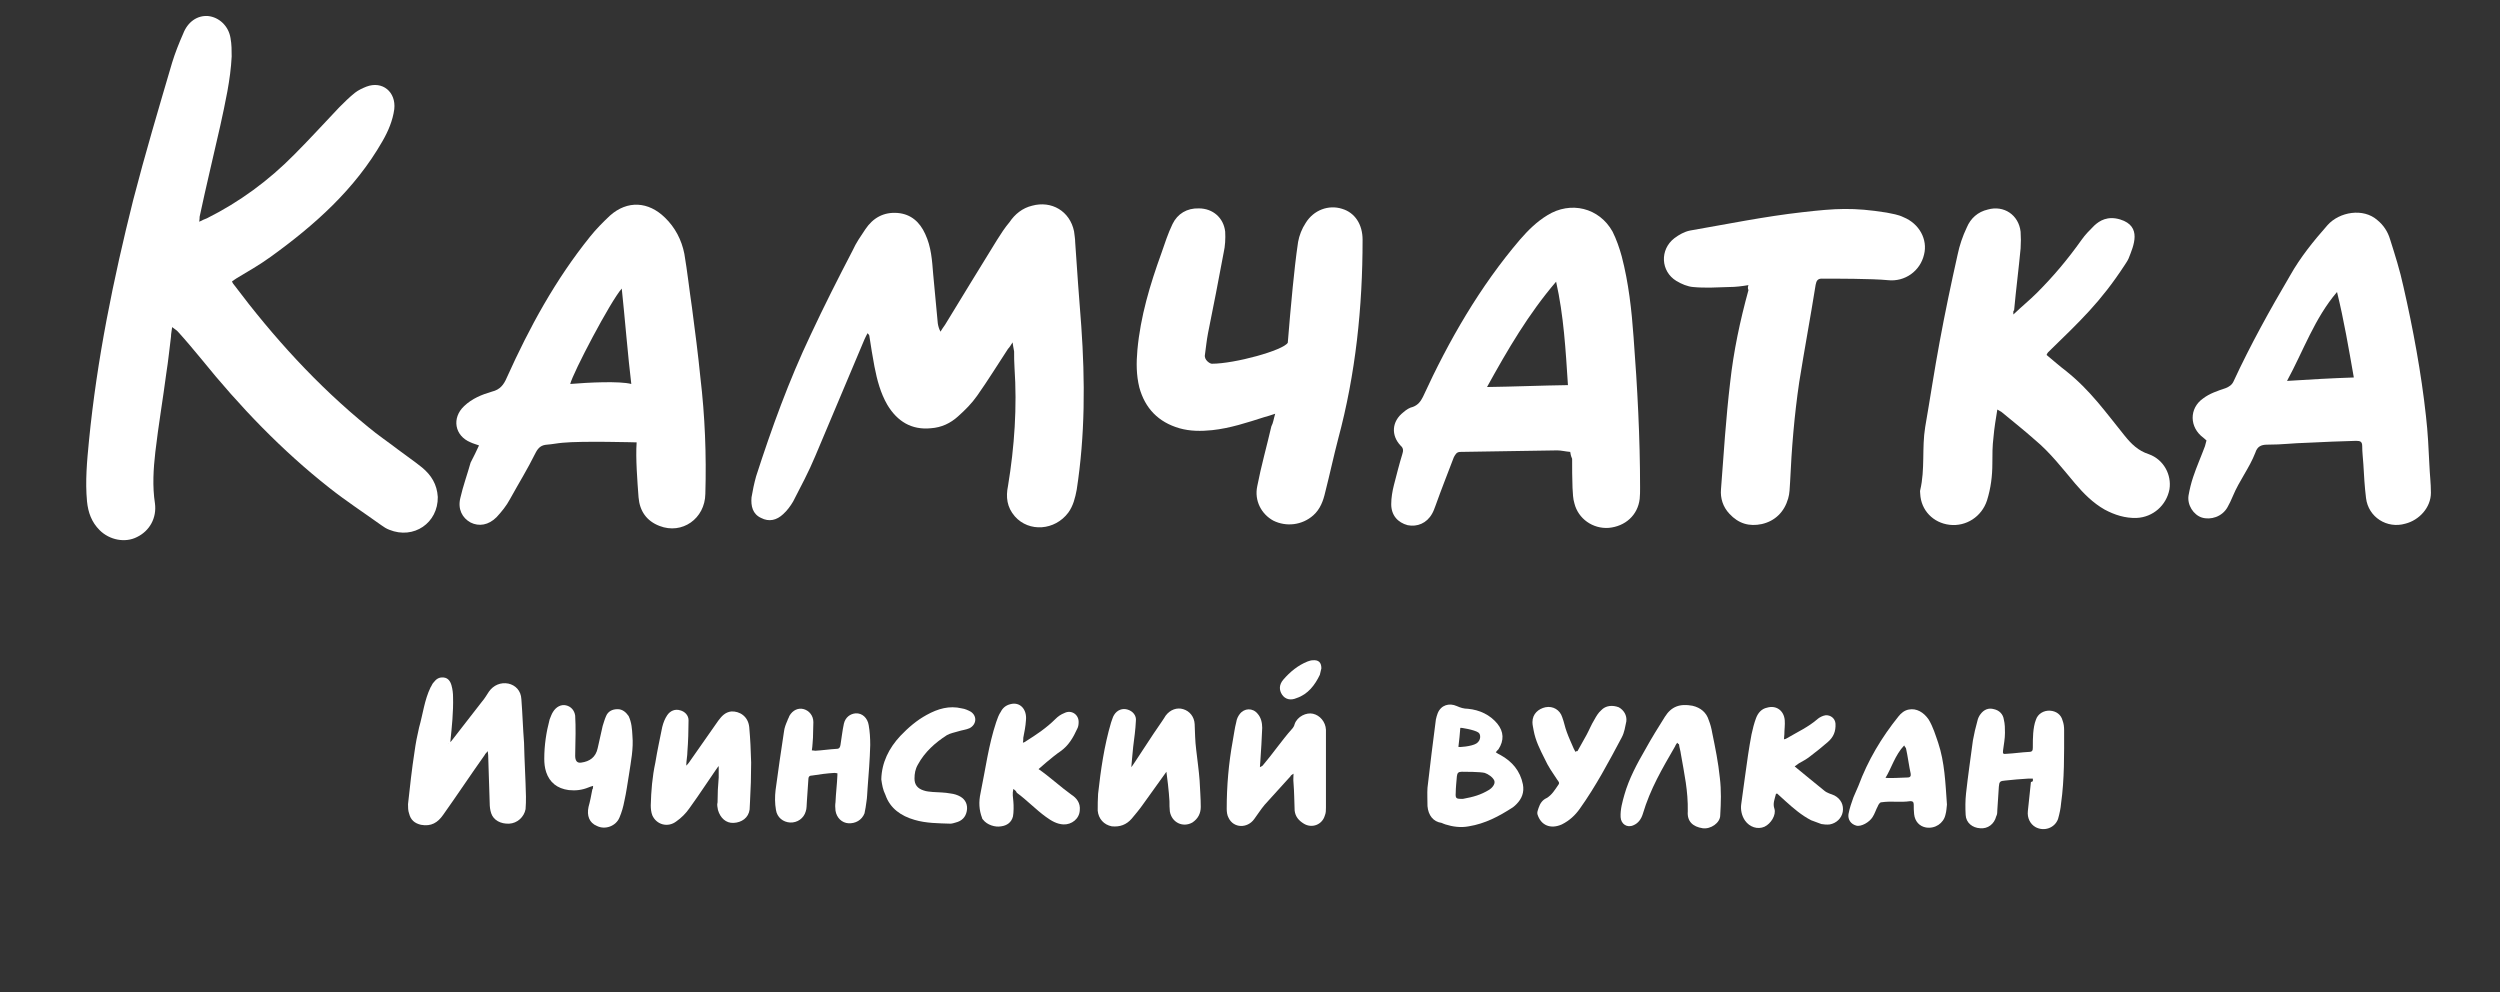
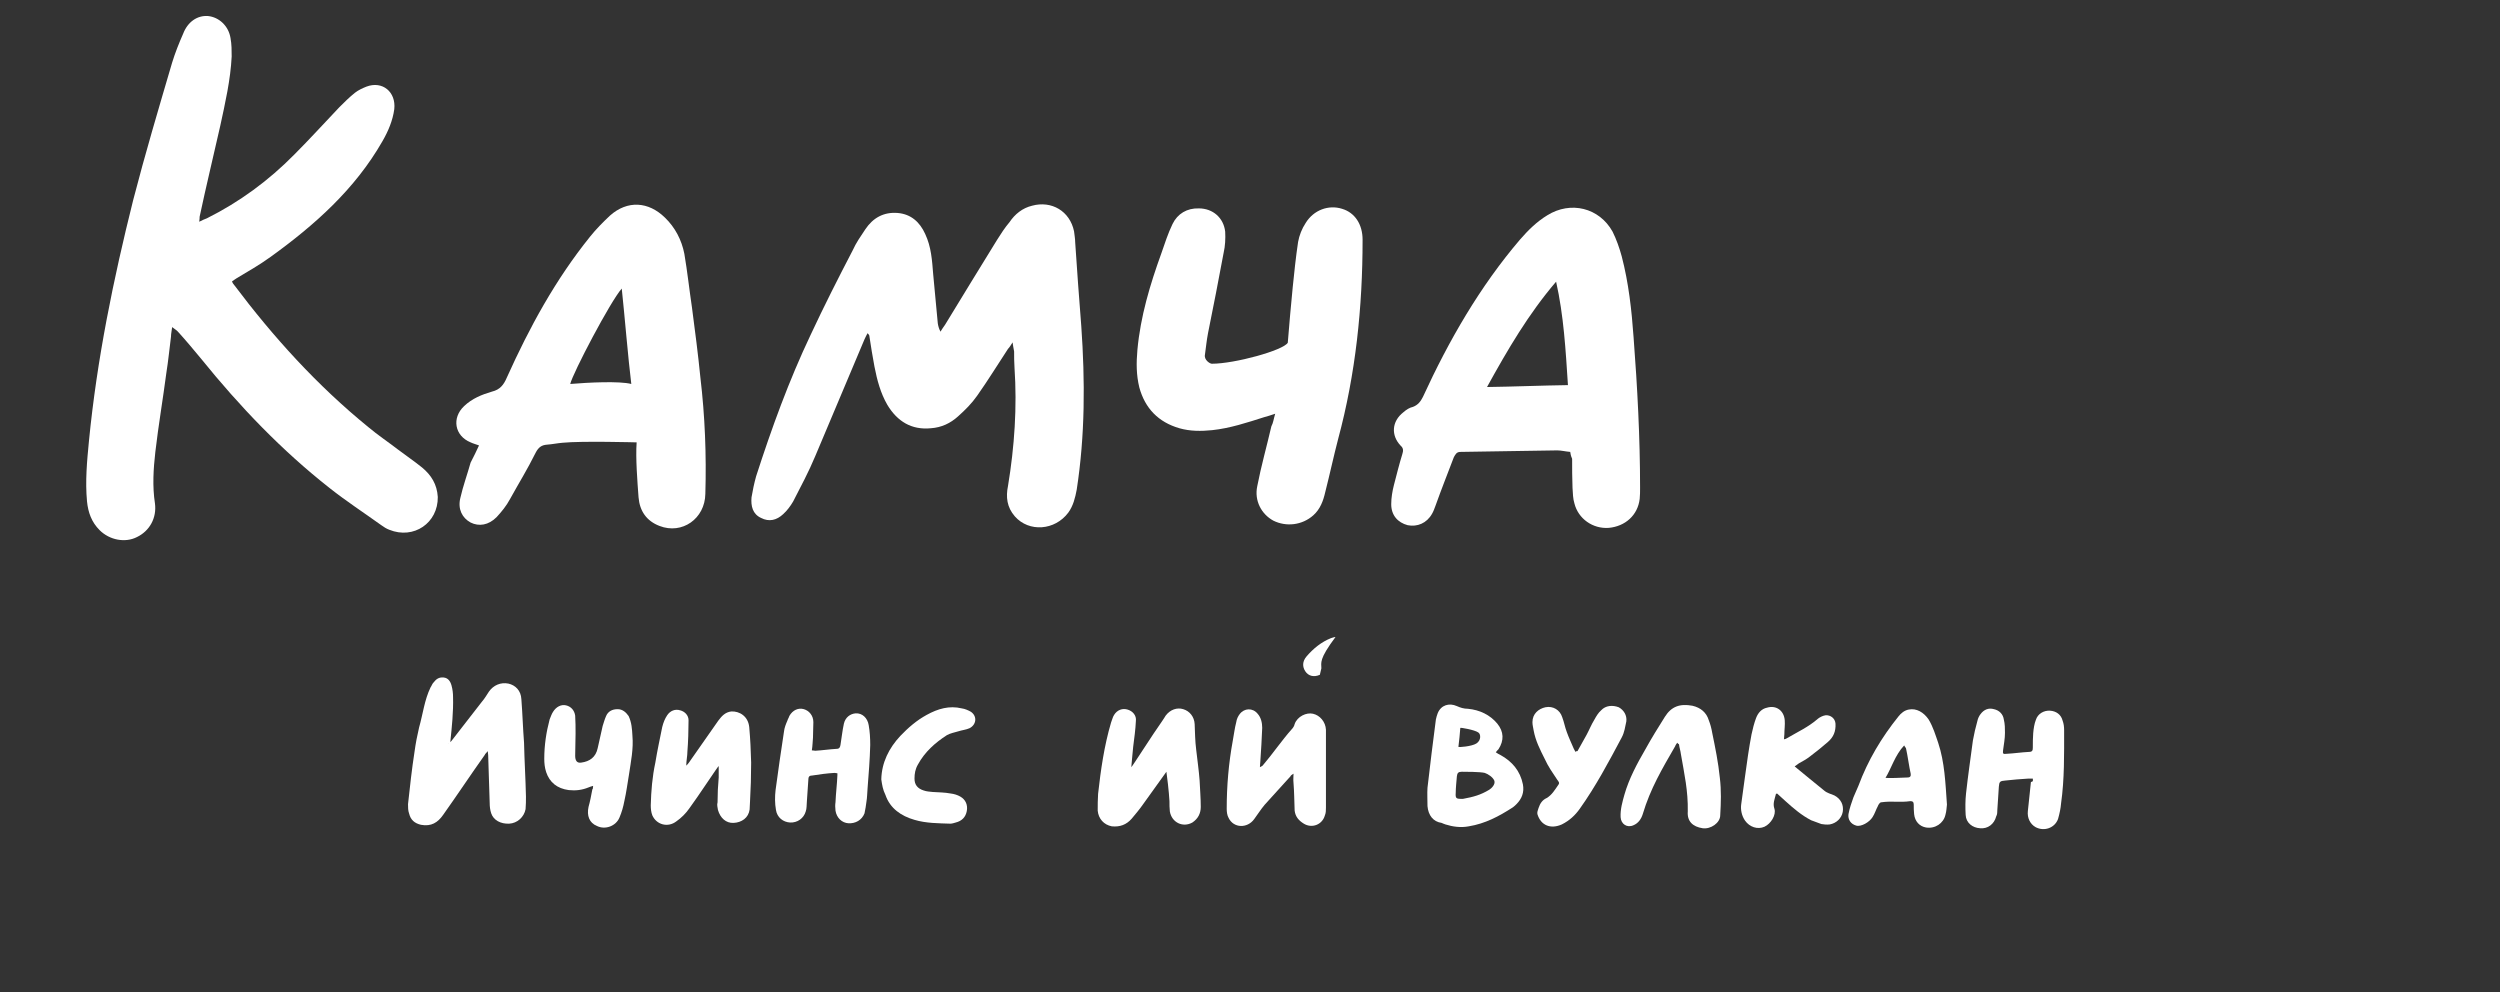
<svg xmlns="http://www.w3.org/2000/svg" version="1.1" id="Слой_1" x="0px" y="0px" viewBox="0 0 655 260" style="enable-background:new 0 0 655 260;" xml:space="preserve">
  <rect x="0" y="0" width="655" height="260" fill="#333333" stroke="none" />
  <style type="text/css">
	.st0{fill:#FFFFFF;}
</style>
  <g>
    <g>
      <path class="st0" d="M52.2,58.1c0.8-0.4,1.4-0.7,2-0.9c8.6-4.3,16.2-9.9,22.9-16.7c4.1-4.1,7.8-8.2,11.8-12.4    c1.3-1.3,2.6-2.6,4.1-3.8c0.9-0.7,2-1.2,3-1.6c4.2-1.6,7.8,1.4,7.3,5.9c-0.4,3-1.6,5.8-3.1,8.4c-7.2,12.6-17.8,22-29.3,30.3    c-2.9,2.1-5.9,3.8-8.9,5.6c-0.4,0.3-0.8,0.5-1.2,0.8c0.1,0.4,0.3,0.7,0.5,0.9c10.3,13.7,21.8,26.4,35.2,37.3    c2.5,2.1,5.2,3.9,7.8,5.9c2.1,1.6,4.2,3,6.3,4.7c2.4,2,3.9,4.4,4.1,7.7c0.1,6.8-6.3,11.2-12.7,8.6c-0.8-0.3-1.4-0.7-2.1-1.2    c-4.6-3.3-9.2-6.3-13.5-9.7C73.8,118,62.8,106.5,52.7,94c-2-2.4-3.9-4.7-5.9-6.9c-0.4-0.5-0.9-0.8-1.7-1.4c-0.1,1-0.3,1.7-0.3,2.5    c-0.4,3.1-0.7,6.3-1.2,9.4c-0.9,6.9-2.1,13.9-2.9,20.8c-0.5,4.4-0.8,9-0.1,13.5c0.5,3.8-1.4,7.2-4.7,8.8c-3.1,1.6-7.2,0.8-9.8-1.8    c-2.1-2.1-3-4.6-3.3-7.5c-0.5-5.4,0-10.6,0.5-15.8c2.1-21.5,6.4-42.4,11.6-63.2c3.1-12,6.7-24.1,10.2-36c0.8-2.6,1.8-5.1,2.9-7.6    c1.2-3.1,3.7-4.8,6.5-4.6c2.9,0.3,5.4,2.6,5.9,5.8c0.3,1.6,0.3,3.3,0.3,4.8c-0.3,6.1-1.7,12.2-3,18.2c-1.8,8-3.7,15.8-5.4,23.8    C52.3,57,52.3,57.4,52.2,58.1z" />
      <path class="st0" d="M265.3,89.7c-0.5,0.8-0.8,1.3-1.2,1.7c-2.7,4.1-5.2,8.2-8.1,12.3c-1.4,2-3.1,3.7-5,5.4    c-2,1.8-4.3,2.9-7.1,3.1c-5.1,0.5-8.8-1.8-11.4-6.1c-1.8-3.1-2.7-6.5-3.4-10.1c-0.5-2.6-0.9-5.2-1.3-7.8c0-0.3-0.1-0.5-0.5-0.9    c-0.3,0.5-0.5,1-0.8,1.6c-4.3,10.2-8.6,20.4-12.9,30.6c-1.7,4.1-3.8,8-5.8,11.9c-0.7,1.2-1.6,2.4-2.6,3.3c-1.7,1.6-3.7,2.1-5.8,1    c-2.2-1-2.7-3.1-2.5-5.4c0.3-1.8,0.7-3.7,1.2-5.5c4.1-12.7,8.6-25.1,14.3-37.1c3.5-7.5,7.2-14.8,11-22.1c0.9-2,2.1-3.7,3.3-5.5    c2-3,4.8-4.6,8.5-4.3c3.5,0.3,5.8,2.4,7.2,5.5c1.6,3.4,1.8,6.9,2.1,10.6c0.4,4.3,0.8,8.5,1.2,12.8c0.1,0.7,0.3,1.4,0.7,2.2    c0.4-0.7,0.8-1.2,1.2-1.8c4.6-7.5,9-14.8,13.6-22.2c1-1.6,2.1-3.3,3.3-4.7c1.4-2.1,3.4-3.7,5.9-4.3c5.1-1.4,9.9,1.4,11,6.7    c0.1,0.9,0.3,2,0.3,2.9c0.5,7.3,1,14.6,1.6,22c1,14.3,1,28.5-1.2,42.8c-0.4,2.1-0.9,4.2-2.2,6c-3.5,4.7-10.3,5.2-14,1    c-2.1-2.4-2.4-5.1-1.8-8c1.7-10.3,2.4-20.7,1.7-31c-0.1-1.4-0.1-2.9-0.1-4.2C265.5,91,265.4,90.5,265.3,89.7z" />
      <path class="st0" d="M411.4,118.4c-1.2-0.1-2.4-0.4-3.4-0.4c-8.5,0.1-17,0.3-25.4,0.4c-1,0-1.3,0.7-1.7,1.4    c-1.6,4.2-3.3,8.5-4.8,12.7c-0.3,0.8-0.5,1.4-0.9,2.1c-1.4,2.5-3.9,3.5-6.4,3c-2.6-0.7-4.3-2.6-4.3-5.5c0-1.7,0.3-3.4,0.7-5    c0.7-2.7,1.4-5.5,2.2-8.1c0.3-0.9,0.3-1.6-0.4-2.2c-2.6-2.7-2.4-6.4,0.7-8.8c0.8-0.7,1.6-1.2,2.5-1.4c1.3-0.5,2-1.4,2.6-2.6    c6.8-14.8,14.9-28.9,25.5-41.3c2.1-2.4,4.3-4.6,7.1-6.3c6.1-3.8,13.6-2,17.1,4.3c1,2,1.8,4.3,2.4,6.5c1.8,6.9,2.6,14.1,3.1,21.2    c1,13.1,1.7,26.3,1.7,39.4c0,0.9,0,2-0.1,2.9c-0.5,4.3-3.8,7.2-8.1,7.6c-4.2,0.3-8-2.4-9-6.4c-0.4-1.3-0.4-2.6-0.5-4.1    c-0.1-2.5-0.1-5.1-0.1-7.6C411.5,119.3,411.5,118.9,411.4,118.4z M407.7,73.8c-7.2,8.4-12.7,17.8-18.1,27.6    c7.2-0.1,14.1-0.4,21.2-0.5C410.2,91.7,409.7,82.7,407.7,73.8z" />
      <path class="st0" d="M125.5,116.7c-0.8-0.3-1.6-0.5-2.2-0.8c-4.2-1.7-5-6.4-1.7-9.5c2.1-2,4.6-3,7.3-3.8c2.1-0.5,3.1-1.8,3.9-3.7    c5.9-13.1,12.7-25.6,21.8-36.9c1.6-2,3.4-3.8,5.2-5.5c4.6-4.1,10.1-3.7,14.4,0.5c2.7,2.6,4.4,5.9,5.1,9.5c0.8,4.7,1.3,9.4,2,14.1    c0.8,6.1,1.6,12.2,2.2,18.3c1.2,10.1,1.6,20.3,1.3,30.5c-0.1,6.5-6.1,10.7-12,8.4c-3.4-1.3-5.2-3.9-5.5-7.5    c-0.3-4.1-0.8-10.3-0.5-14.4c0,0-14.4-0.4-19.4,0.1c-1.3,0.1-2.7,0.4-4.1,0.5c-1.4,0.1-2.2,0.7-2.9,2c-2.4,4.8-4.2,7.6-6.8,12.3    c-0.9,1.7-2.2,3.3-3.5,4.7c-2.1,2.1-4.6,2.5-6.8,1.4c-2.2-1.2-3.4-3.5-2.7-6.4c0.7-3.1,1.8-6.1,2.7-9.3    C124.1,119.7,124.8,118.2,125.5,116.7z M162.9,75.6c-3,3.4-12.8,22.1-13.5,25c4.8-0.4,12.9-0.8,16,0    C164.6,94.2,163.6,82.1,162.9,75.6z" />
-       <path class="st0" d="M527.5,82.4c2.2-2.1,4.3-3.8,6.1-5.6c4.4-4.4,8.1-8.8,11.8-14c0.9-1.3,2.1-2.5,3.3-3.7    c1.4-1.3,3.5-2.6,6.8-1.6c5.8,1.8,3.5,6.9,2.2,10.2c-0.3,0.7-0.7,1.2-1,1.7c-6.4,9.8-11.6,14.6-20.1,22.9    c-0.1,0.1-0.3,0.4-0.4,0.7c1.7,1.4,3.4,2.9,5.1,4.2c6.4,5.1,10.3,10.7,15.4,17c1.7,2.1,3.5,3.9,6.3,4.8c3.9,1.4,6,5.4,5.4,9.2    c-0.8,4.2-4.3,7.3-8.6,7.5c-3,0.1-5.8-0.8-8.4-2.2c-3-1.7-5.5-4.2-7.7-6.8c-3.3-3.9-6.5-8.1-10.6-11.5c-2.7-2.4-5.6-4.7-8.5-7.1    c-0.3-0.3-0.7-0.4-1.3-0.8c-0.4,2.5-0.8,4.8-1,7.2c-0.3,2.4-0.3,4.6-0.3,6.9c0,3.3-0.4,6.5-1.4,9.7c-1.4,4.3-5.5,6.9-9.8,6.4    c-4.3-0.5-7.5-3.8-7.7-8.1c0-0.4-0.1-0.7,0-1c1.3-5.5,0.4-11,1.3-16.5c1.3-7.5,2.4-14.9,3.8-22.4c1.4-7.6,3-15.2,4.7-22.8    c0.5-2.4,1.3-4.8,2.4-7.1c1-2.4,2.9-4.1,5.5-4.7c4.2-1.2,8.1,1.4,8.6,5.8c0.1,1.4,0.1,2.9,0,4.4c-0.5,5.4-1.2,10.7-1.7,16.2    C527.4,81.5,527.5,81.7,527.5,82.4z" />
-       <path class="st0" d="M578.1,115.4c-0.3-0.3-0.5-0.4-0.8-0.7c-3.7-2.7-3.8-7.7-0.1-10.3c1.7-1.3,3.8-2,5.9-2.7    c1-0.4,1.7-0.9,2.1-1.8c4.4-9.5,9.5-18.7,14.8-27.7c2.7-4.8,6.1-9,9.8-13.2c3.1-3.5,9.4-4.6,13.1-1.3c1.6,1.3,2.7,3,3.3,5    c1.3,4.1,2.6,8.2,3.5,12.4c2.5,10.9,4.7,22.8,5.9,33.9c0.5,4.3,0.7,8.6,0.9,12.8c0.1,2.5,0.4,4.8,0.4,7.3c0,3.9-3.1,7.2-6.7,8.1    c-4.8,1.4-9.7-1.7-10.3-6.7c-0.4-3.3-0.5-5.6-0.7-8.9c-0.1-1.6-0.3-3.1-0.3-4.7c0-1.2-0.5-1.4-1.6-1.4c-4.2,0.1-8.5,0.3-12.7,0.5    c-4.1,0.1-6.5,0.5-10.6,0.5c-1.6,0-2.6,0.5-3.1,2.1c-1.6,4.1-4.2,7.3-5.9,11.4c-0.4,1-0.9,2-1.4,2.9c-1.4,2.5-4.4,3.4-6.7,2.7    c-2.2-0.7-3.9-3.3-3.5-5.8c0.3-1.7,0.7-3.3,1.2-4.8c0.9-2.7,2.1-5.4,3.1-8.1C577.9,116.1,578,115.7,578.1,115.4z M612.3,76.5    c-5.9,6.9-8.8,15.4-13.1,23.3c6.4-0.4,11.4-0.7,17.5-0.9C615.4,91.5,614.1,83.8,612.3,76.5z" />
      <path class="st0" d="M334.1,108.4c-1.2,0.4-2.1,0.7-2.9,0.9c-4.4,1.4-8.9,2.9-13.6,3.4c-2.9,0.3-5.8,0.3-8.6-0.5    c-5.5-1.6-9-5.2-10.5-10.7c-0.8-3.3-0.8-6.4-0.5-9.8c0.8-8.8,3.3-17.1,6.3-25.4c0.9-2.6,1.7-5.1,2.9-7.6c1.3-2.7,3.8-4.2,6.9-4.1    c3.7,0,6.5,2.5,6.9,6.1c0.1,1.8,0,3.8-0.4,5.5c-1.3,7.1-2.7,14.1-4.1,21.1c-0.4,2.1-0.5,3.5-0.8,5.6c-0.3,1.4,1.3,2.4,1.8,2.4    c6,0,18.7-3.5,19.9-5.5c0.4-5.1,0.8-9.4,1.3-14.6c0.4-3.9,0.8-7.8,1.4-11.8c0.3-1.7,1-3.5,2-5c2.1-3.4,6-4.8,9.5-3.7    c3.4,1,5.4,4.1,5.4,8.1c0,17.7-1.8,35.1-6.4,52.2c-1.2,4.6-2.2,9.3-3.4,14c-0.5,2.2-1.3,4.4-3.1,6c-2.9,2.6-7.1,3.1-10.5,1.4    c-3.1-1.7-5-5.2-4.2-9c1-5.2,2.5-10.5,3.7-15.7C333.6,110.8,333.7,109.7,334.1,108.4z" />
-       <path class="st0" d="M458.1,74.7c-1.8,0.3-3.4,0.5-5.1,0.5c-3.1,0.1-6.3,0.3-9.4,0c-1.4-0.1-3.1-0.8-4.4-1.6    c-4.1-2.5-4.4-8.2-0.5-11.2c1.2-0.9,2.6-1.7,4.1-2c9.8-1.7,19.6-3.7,29.4-4.8c8.8-1,13.3-1.3,22.1,0.1c1.4,0.3,3,0.5,4.4,1.2    c4.2,1.7,6.4,5.9,5.4,9.8c-1,4.3-5,7.2-9.5,6.7c-3.9-0.4-14-0.4-17.3-0.4c-1,0-1.4,0.5-1.6,1.6c-1.4,8.8-2.9,16.7-4.3,25.5    c-1.3,8.8-2,17.5-2.4,26.3c-0.1,1.4-0.1,2.9-0.5,4.2c-1,3.5-3.4,5.9-6.9,6.7c-3.3,0.7-6.1-0.1-8.5-2.7c-1.7-1.8-2.4-4.1-2.2-6.4    c0.7-9.3,1.3-18.7,2.4-28c0.9-8.2,2.6-16.2,4.8-24.2C457.9,75.6,457.9,75.2,458.1,74.7z" />
    </g>
  </g>
  <g id="TRAqfA.tif">
    <g>
      <g>
        <path class="st0" d="M117.6,194.9c0.3-0.3,0.4-0.5,0.7-0.8c2.6-3.4,5.4-6.9,8-10.3c0.7-0.8,1.2-1.7,1.8-2.6     c1.2-1.7,3.1-2.5,5.1-2.1c1.8,0.4,3.3,1.8,3.4,4.1c0.3,3.8,0.4,7.6,0.7,11.4c0.1,4.7,0.4,9.4,0.5,14.1c0,1,0,2.2-0.1,3.3     c-0.4,2.1-2.2,3.7-4.3,3.8c-2.2,0.1-4.1-0.9-4.7-2.7c-0.3-0.9-0.4-1.8-0.4-2.7c-0.1-4.2-0.3-8.4-0.4-12.6c0-0.3-0.1-0.5-0.1-1     c-0.4,0.5-0.7,0.7-0.8,1c-3.7,5.2-7.2,10.5-10.9,15.7c-1.4,2-3.1,3.1-5.8,2.6c-1.7-0.4-2.7-1.3-3.1-2.9c-0.3-0.8-0.3-1.7-0.3-2.5     c0.5-4.6,1-9.2,1.7-13.7c0.3-2.2,0.7-4.3,1.2-6.4c1-3.5,1.4-7.2,3-10.5c0.3-0.4,0.4-0.9,0.8-1.3c0.7-0.9,1.4-1.4,2.6-1.3     c1.2,0.1,1.8,1,2.1,2.1s0.4,2.1,0.4,3.1c0.1,3.8-0.3,7.7-0.7,11.5c0,0.3,0,0.4,0,0.7C117.3,194.8,117.5,194.9,117.6,194.9z" />
        <path class="st0" d="M304.5,188.9c0.3-0.5,0.7-1,0.9-1.4c1.2-1.6,3-2.2,4.6-1.7c1.7,0.5,2.9,2,3,3.9c0.1,2.2,0.1,4.4,0.4,6.7     c0.3,2.7,0.7,5.4,0.9,8.1c0.1,2.4,0.3,4.6,0.3,6.9c0,1.7-0.7,3.1-2.2,4.1c-2.5,1.4-5.4,0-5.9-2.9c-0.1-0.9-0.1-1.8-0.1-2.7     c-0.1-2.2-0.7-7.2-0.8-7.7c-0.3,0.4-4.3,6-6.1,8.5c-0.9,1.3-2,2.6-3,3.8c-1.4,1.6-3.1,2.2-5.2,2c-2.1-0.4-3.5-2-3.7-4.1     c0-1.4,0-3,0.1-4.4c0.7-6.3,1.6-12.6,3.4-18.7c0.3-0.7,0.4-1.4,0.8-2c0.8-1.3,2.2-1.8,3.5-1.4c1.4,0.4,2.4,1.6,2.2,3     c-0.1,2.2-0.4,4.4-0.7,6.7c-0.1,1.4-0.4,3.8-0.5,5.4C296.7,200.8,302,192.4,304.5,188.9z" />
        <path class="st0" d="M180.6,211.8c-0.9,1.3-2.1,2.5-3.4,3.4c-2.2,1.7-5.2,0.9-6.3-1.6c-0.3-0.8-0.4-1.7-0.4-2.6     c0.1-3.8,0.4-7.5,1.2-11.2c0.5-3.1,1.2-6.3,1.8-9.3c0.3-1.2,0.7-2.2,1.3-3.1c0.8-1.2,2.1-1.7,3.4-1.3c1.2,0.3,2.2,1.3,2.2,2.6     c0,2.5-0.1,5.8-0.3,8.2c0,1.2-0.3,2.4-0.3,3.7c0.3-0.3,0.5-0.5,0.7-0.8c2.6-3.7,5.1-7.3,7.7-11c0.9-1.2,1.8-2.2,3.4-2.4     c2.1-0.1,4.4,1.2,4.7,4.1c0.3,3.4,0.4,5.9,0.5,9.3c0,3.4-0.1,6.9-0.3,10.3c0,0.7-0.1,1.3-0.1,2c-0.3,2.2-2.1,3.4-4.2,3.5     c-2,0.1-3.5-1.3-4.1-3.4c-0.1-0.7-0.3-1.3-0.1-2c0-2.2,0.1-4.3,0.3-6.5c0-0.7,0-2.2,0-3C188.2,200.6,182.9,208.7,180.6,211.8z" />
        <path class="st0" d="M338.9,202.7c-0.4,0.3-0.7,0.4-0.8,0.7c-2.2,2.5-4.6,5-6.8,7.5c-1,1.2-1.8,2.5-2.7,3.7     c-1.8,2.5-5.4,2.4-6.7-0.3c-0.4-0.7-0.5-1.6-0.5-2.4c0-6,0.5-11.9,1.6-17.9c0.3-1.6,0.5-3.3,0.9-4.8c0.1-0.8,0.5-1.6,0.9-2.1     c1.2-1.6,3.4-1.7,4.7-0.1c0.9,1,1.2,2.4,1.2,3.7c-0.1,2.7-0.3,6.1-0.5,8.9c0,0.4-0.1,0.9-0.1,1.4c0.3-0.1,0.5-0.3,0.7-0.4     c2.5-2.9,5.1-6.7,7.6-9.5c0.4-0.4,0.7-0.9,0.8-1.4c0.7-2,3.1-3.1,4.8-2.7c1.8,0.4,3.3,2.1,3.4,4.2c0,1,0,2,0,3     c0,5.8,0,11.6,0,17.4c0,0.7,0,1.4-0.3,2.1c-0.7,2.4-3.4,3.4-5.5,2.1c-1.3-0.8-2.2-1.8-2.4-3.4c-0.1-2.5-0.1-4.8-0.3-7.3     C338.8,204.3,338.9,203.6,338.9,202.7z" />
        <path class="st0" d="M391.9,197.1c0.4,0.3,0.8,0.5,1.2,0.7c3.1,1.7,5.2,4.2,5.9,7.7c0.4,2.1-0.3,3.8-1.7,5.2     c-0.3,0.3-0.5,0.5-0.9,0.8c-3.7,2.4-7.3,4.3-11.6,5c-2.1,0.4-4.2,0.1-6.1-0.5c-0.4-0.1-0.7-0.3-1-0.4c-2.2-0.3-3.5-2-3.7-4.4     c0-1.6-0.1-3.3,0-4.8c0.7-6,1.4-11.9,2.2-17.9c0.1-0.5,0.3-1.2,0.5-1.7c0.9-2.1,3-2.7,5-1.8c0.9,0.4,1.8,0.7,2.9,0.7     c3.1,0.3,5.8,1.6,7.7,3.9c1.7,2.1,1.8,4.4,0.3,6.7C392.3,196.6,392.2,196.7,391.9,197.1z M383,202.2c-0.9,0-1.2,0.3-1.3,1.2     c-0.1,1.2-0.3,3.1-0.3,4.3c-0.1,1.4,0.1,1.6,1.4,1.6c0.1,0,0.4,0,0.5,0c2.7-0.5,4.6-1,6.9-2.4c0.5-0.3,1.7-1.4,1.3-2.4     c-0.4-0.9-1.6-1.7-2.5-2C387.8,202.2,383.8,202.2,383,202.2z M382.1,195.7c0.1,0.1,3.4-0.1,4.7-0.9c1.3-0.8,1.2-2.5,0.5-2.9     c-1-0.7-4.6-1.3-4.7-1.2C382.5,192.1,382.3,194.2,382.1,195.7z" />
        <path class="st0" d="M532.6,204c-0.5,0-0.9,0-1.3,0c-2,0.1-3.9,0.3-5.9,0.5c-1.4,0.1-1.6,0.3-1.7,1.6c-0.1,2.1-0.3,4.1-0.4,6.1     c0,0.5,0,1.2-0.3,1.7c-0.5,2-2.2,3.3-4.2,3.1c-2-0.1-3.7-1.4-3.8-3.5c-0.1-1.8-0.1-3.8,0.1-5.6c0.5-4.6,1.2-9.3,1.8-13.9     c0.3-1.7,0.7-3.4,1.2-5.2c0.1-0.5,0.4-1.2,0.8-1.7c0.9-1.2,2.1-1.7,3.5-1.3c1.4,0.3,2.4,1.3,2.6,2.7c0.3,1.2,0.3,2.4,0.3,3.5     c0,1.6-0.3,3-0.5,4.6c-0.1,0.9,0,1,0.9,0.9c2-0.1,3.9-0.4,5.9-0.5c0.9,0,1-0.4,1-1.2c0-1.2,0-2.5,0.1-3.7     c0.1-1.2,0.3-2.5,0.7-3.5c0.5-1.6,2.1-2.5,3.7-2.4s2.9,1,3.3,2.6c0.3,0.8,0.4,1.6,0.4,2.5c0,6.4,0.1,12.8-0.8,19.2     c-0.1,1.3-0.4,2.7-0.8,4.1c-0.9,2.4-3.7,3.3-5.9,2.1c-1.4-0.8-2.2-2.4-2-4.2c0.3-2.5,0.5-5,0.8-7.6     C532.8,204.7,532.6,204.6,532.6,204z" />
-         <path class="st0" d="M265.5,206.7c-0.3,1.2-0.1,2.2,0,3.3c0.1,1,0.1,2.9-0.1,3.9c-0.4,1.6-1.6,2.4-3.1,2.6     c-1.6,0.3-3.7-0.4-4.7-1.7c-0.1-0.1-0.3-0.3-0.3-0.5c-0.8-2.1-0.9-4.2-0.4-6.5c1.3-6.3,2.1-12.6,4.1-18.6c0.3-0.9,0.7-2,1.2-2.7     c0.5-1,1.3-1.7,2.5-2c2.5-0.7,4.4,1.3,4.1,4.2c-0.1,1.6-0.4,3.1-0.7,4.6c0,0.4,0,0.8-0.1,1.3c0.4-0.1,0.7-0.3,0.8-0.4     c2.7-1.7,5.4-3.5,7.7-5.8c0.7-0.7,1.4-1.2,2.4-1.6c1.8-0.9,3.8,0.4,3.7,2.5c0,0.5-0.1,1.2-0.4,1.7c-1,2.2-2.2,4.3-4.3,5.8     c-2.1,1.4-5.8,4.7-5.8,4.7c2.9,2,5.8,4.7,8.6,6.7c1.4,0.9,2.4,2.2,2.2,4.1c-0.1,2.2-2.1,3.8-4.3,3.7c-1.7-0.1-3.1-0.9-4.6-2     c-2.5-1.8-5-4.4-7.6-6.3C266.2,207.2,265.9,207,265.5,206.7z" />
        <path class="st0" d="M470.2,200.8c2.7,2.2,5.2,4.3,7.7,6.3c0.8,0.7,1.8,0.9,2.7,1.3c1.7,0.9,2.5,2.5,2.2,4.3     c-0.3,1.7-1.7,3-3.4,3.3c-0.8,0.1-1.6,0-2.2-0.1c-0.9-0.3-1.8-0.7-2.7-1c-2.5-1.3-4.6-3.1-6.7-5c-0.8-0.7-1.4-1.3-2.2-2     c-0.3,0.1-0.3,0.1-0.3,0.1c-0.3,1.3-0.9,2.5-0.4,3.9c0.5,1.6-0.9,3.9-2.6,4.7c-1.8,0.8-3.9,0.1-5.1-1.6c-0.9-1.3-1.2-2.9-1-4.3     c0.3-2.5,0.7-4.8,1-7.3c0.5-3.7,1-7.3,1.7-11c0.3-1.4,0.7-3,1.2-4.3c0.5-1.3,1.4-2.4,2.9-2.7c2.4-0.7,4.4,0.8,4.6,3.3     c0.1,1.2-0.1,2.5-0.1,3.7c0,0.4-0.1,0.8-0.1,1.3c0.4-0.1,0.5-0.1,0.8-0.3c2.7-1.6,5.6-2.9,8.1-5.1c0.5-0.4,1.3-0.8,2-0.9     c1.3-0.1,2.5,0.8,2.6,2.2c0.1,2-0.5,3.5-2,4.8s-3.1,2.6-4.7,3.8c-0.9,0.7-1.8,1.2-2.9,1.8C471,200.2,470.8,200.4,470.2,200.8z" />
        <path class="st0" d="M219.4,202.6c-0.3,0-0.5-0.1-0.7-0.1c-2,0.1-4.1,0.4-6,0.7c-0.7,0-0.9,0.4-0.9,0.9c-0.1,2-0.3,3.9-0.4,5.9     c-0.1,0.9,0,1.8-0.3,2.6c-0.5,1.8-2.2,3-4.1,2.9c-1.8-0.1-3.4-1.3-3.7-3.3c-0.3-1.7-0.3-3.5-0.1-5.2c0.7-5.1,1.4-10.2,2.2-15.3     c0.1-1,0.5-2,0.9-2.9c0.1-0.4,0.4-0.8,0.5-1.2c0.9-1.6,2.4-2.2,3.8-1.8c1.4,0.4,2.5,1.7,2.5,3.4c0,1.3-0.1,2.7-0.1,4.1     c-0.1,1-0.1,2.1-0.3,3.3c0.4,0,0.7,0.1,0.9,0.1c1.8-0.1,3.8-0.4,5.6-0.5c0.7,0,0.9-0.4,1-1c0.3-1.8,0.5-3.8,0.9-5.6     c0.4-1.7,1.7-2.6,3.1-2.7c1.7-0.1,3.1,1.2,3.4,3.1c0.3,1.7,0.4,3.4,0.4,5.2c-0.1,3.8-0.4,7.6-0.7,11.4c-0.1,1.2-0.1,2.4-0.3,3.5     c-0.1,1-0.3,2-0.5,3c-0.7,1.8-2.4,2.7-4.2,2.6c-1.7-0.1-3.1-1.4-3.4-3.3c-0.1-0.8-0.1-1.6,0-2.2c0.1-2.4,0.4-4.7,0.5-7.1     C219.4,202.9,219.4,202.7,219.4,202.6z" />
        <path class="st0" d="M510.1,210.8c-0.1,0.7-0.1,1.7-0.4,2.7c-0.5,2.2-2.7,3.7-5.1,3.3c-1.7-0.3-2.9-1.6-3.1-3.5     c-0.1-0.8-0.1-1.7-0.1-2.5c0-0.7-0.3-0.9-0.9-0.9c-2.7,0.4-4.8-0.1-7.6,0.3c-0.4,0-0.8,0.7-0.9,1c-0.5,0.9-0.8,2-1.4,2.9     c-0.8,1.3-3,2.6-4.3,2.2c-1.4-0.4-2.2-1.6-2-3c0.3-1.6,0.8-3,1.3-4.4c0.4-1,0.9-2,1.3-3c2.5-6.7,6-12.6,10.5-18.2     c0.7-0.9,1.6-1.6,2.7-1.8c2-0.4,3.9,0.7,5.2,2.6c1.2,2,1.8,4.1,2.5,6.1C509.5,199.7,509.7,205.1,510.1,210.8z M494,203.8     c0.4,0.1,4.4,0,5.8-0.1c0.7,0,0.9-0.4,0.8-1c-0.4-1.7-0.8-4.8-1.2-6.5c0-0.3-0.3-0.4-0.5-0.9C496.5,197.8,495.5,201.4,494,203.8z     " />
        <path class="st0" d="M439.4,194.6c-0.1,0.3-0.4,0.5-0.5,0.9c-3.4,5.9-6.5,11.1-8.5,17.8c-0.4,1.3-1.2,2.4-2.4,2.9     c-1.7,0.8-3.3-0.3-3.4-2.1c-0.1-2.1,0.5-4.1,1-5.9c1.2-4.2,3.3-8.1,5.5-11.9c1.6-2.9,3.4-5.8,5.1-8.5s3.9-3.5,7.2-2.9     c2.2,0.5,3.7,1.8,4.3,3.8c0.4,1,0.7,2.1,0.9,3.3c0.8,3.9,1.6,7.8,2,11.8c0.4,3.3,0.3,6.5,0.1,9.8c0,2-2.5,3.7-4.6,3.4     c-2.6-0.4-4.1-1.8-3.9-4.4c0.1-5.4-0.9-9.8-1.8-15c-0.1-0.9-0.4-1.7-0.5-2.6C439.5,194.8,439.5,194.6,439.4,194.6z" />
        <path class="st0" d="M155.4,205.9c-0.5,0.1-0.9,0.3-1.2,0.4c-1.7,0.7-3.4,0.9-5.2,0.7c-3-0.4-5-2-5.9-4.7     c-0.4-1.2-0.5-2.4-0.5-3.5c0-3.5,0.5-6.9,1.4-10.3c0.3-0.7,0.5-1.4,0.9-2c0.8-1.3,2.1-2,3.4-1.7s2.2,1.3,2.4,2.7     c0.1,1.6,0.1,3.1,0.1,4.7c0,2-0.1,3.8-0.1,5.8c0,1.2,0.4,2,1.6,1.8c2.2-0.3,3.8-1.4,4.3-3.8c0.3-1.3,1-4.4,1.3-5.8     c0.3-0.9,0.5-1.7,0.9-2.6c0.5-1.2,1.6-1.8,3-1.8c1.3,0,2.2,0.8,2.9,1.8c0.8,1.7,0.9,3.4,1,5.2c0.3,3.4-0.4,6.7-0.9,10.1     c-0.4,2.4-0.7,4.7-1.2,6.9c-0.3,1.6-0.7,3-1.3,4.4c-0.9,2.2-3.7,3.3-5.9,2.2c-2-0.8-2.7-2.7-2.2-5c0.4-1.4,0.7-3,1-4.6     C155.4,206.7,155.3,206.4,155.4,205.9z" />
        <path class="st0" d="M413.3,196.8c0.8-1.4,1.6-2.9,2.4-4.3c0.7-1.3,1.2-2.6,2-3.9c0.5-0.9,1-1.8,1.8-2.5c1.2-1.3,3-1.4,4.6-0.8     c1.3,0.7,2.2,2.1,2,3.7c-0.3,1.4-0.5,2.9-1.2,4.2c-3.4,6.4-6.8,12.8-11,18.7c-1.2,1.7-2.7,3.1-4.7,4.1c-2.9,1.3-5.5,0.3-6.4-2.7     c-0.1-0.5,0.1-1,0.3-1.6c0.4-1.2,1-2.1,2.1-2.6c1.4-0.8,2.2-2.2,3.1-3.5c0.4-0.5,0-0.9-0.3-1.3c-1.2-1.8-2.4-3.5-3.3-5.5     c-1.2-2.4-2.4-4.7-2.9-7.5c-0.1-0.7-0.3-1.3-0.3-2.1c0-2.2,1.6-3.5,3.4-3.9c2-0.4,3.8,0.7,4.4,2.6c0.5,1.3,0.7,2.6,1.2,3.9     c0.5,1.4,1.2,2.9,1.8,4.3c0.1,0.3,0.4,0.7,0.5,0.9C413.1,196.7,413.2,196.8,413.3,196.8z" />
        <path class="st0" d="M230.9,204.2c0.1-4.4,2-8.2,5-11.4c2-2.1,4.3-4.1,6.9-5.5c2.9-1.6,5.9-2.5,9.2-1.7c0.8,0.1,1.7,0.5,2.4,0.9     c1.7,1.2,1.4,3.4-0.4,4.3c-0.9,0.4-2,0.5-2.9,0.8c-1,0.3-2.1,0.5-3,1c-3.1,2-5.8,4.4-7.6,7.7c-0.7,1.2-0.9,2.4-0.9,3.7     c0,1.6,0.8,2.6,2.4,3.1c0.8,0.3,1.6,0.3,2.4,0.4c1.6,0.1,3.1,0.1,4.7,0.4c0.9,0.1,1.8,0.4,2.5,0.8c1.4,0.8,2,2.2,1.7,3.8     s-1.3,2.6-2.9,3c-0.4,0.1-0.9,0.3-1.4,0.3c-3.1-0.1-6.4-0.1-9.4-1c-3.5-1-6.4-3-7.6-6.5C231.3,206.9,231.1,205.6,230.9,204.2z" />
-         <path class="st0" d="M346.2,175.1c-0.1,0.5-0.3,1.2-0.4,1.7c-1.3,2.7-3.1,5.1-6.1,6.1c-1.6,0.7-3,0.3-3.8-0.9     c-0.8-1.2-0.8-2.6,0.3-3.9c1.8-2.1,3.9-3.8,6.4-4.8c0.4-0.1,0.8-0.3,1.2-0.3C345.5,172.8,346.2,173.6,346.2,175.1z" />
+         <path class="st0" d="M346.2,175.1c-0.1,0.5-0.3,1.2-0.4,1.7c-1.6,0.7-3,0.3-3.8-0.9     c-0.8-1.2-0.8-2.6,0.3-3.9c1.8-2.1,3.9-3.8,6.4-4.8c0.4-0.1,0.8-0.3,1.2-0.3C345.5,172.8,346.2,173.6,346.2,175.1z" />
      </g>
    </g>
  </g>
</svg>